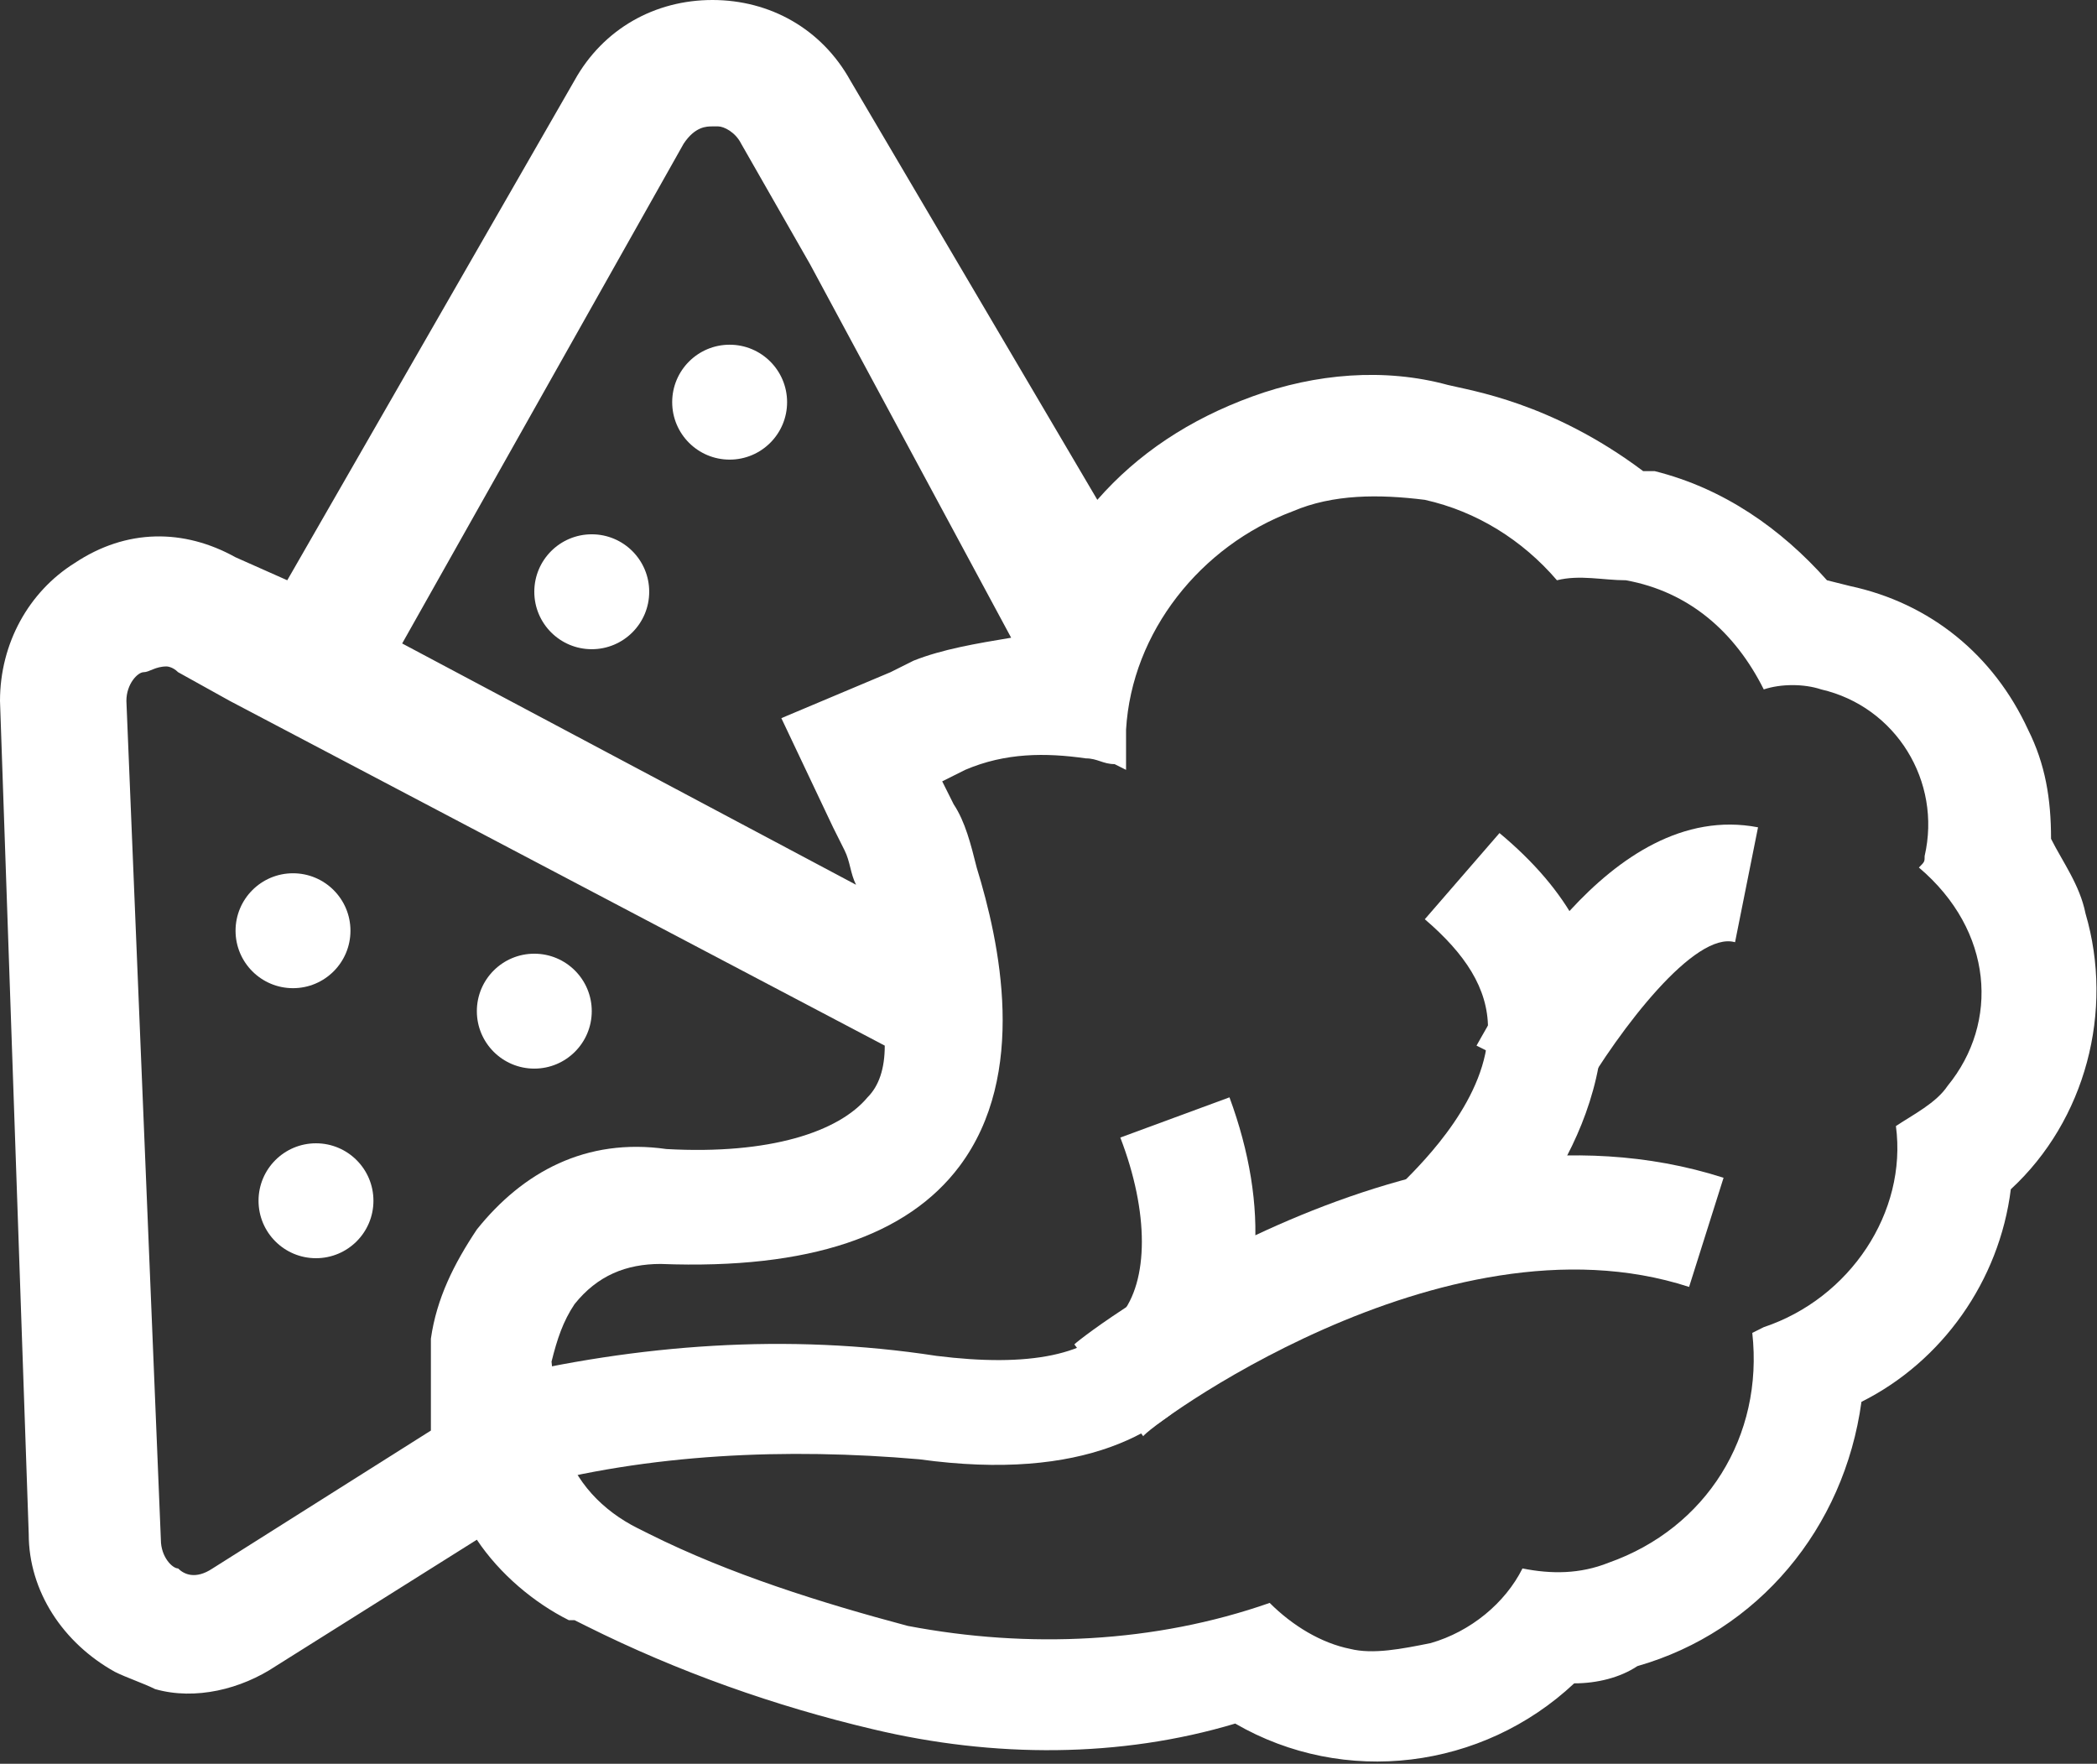
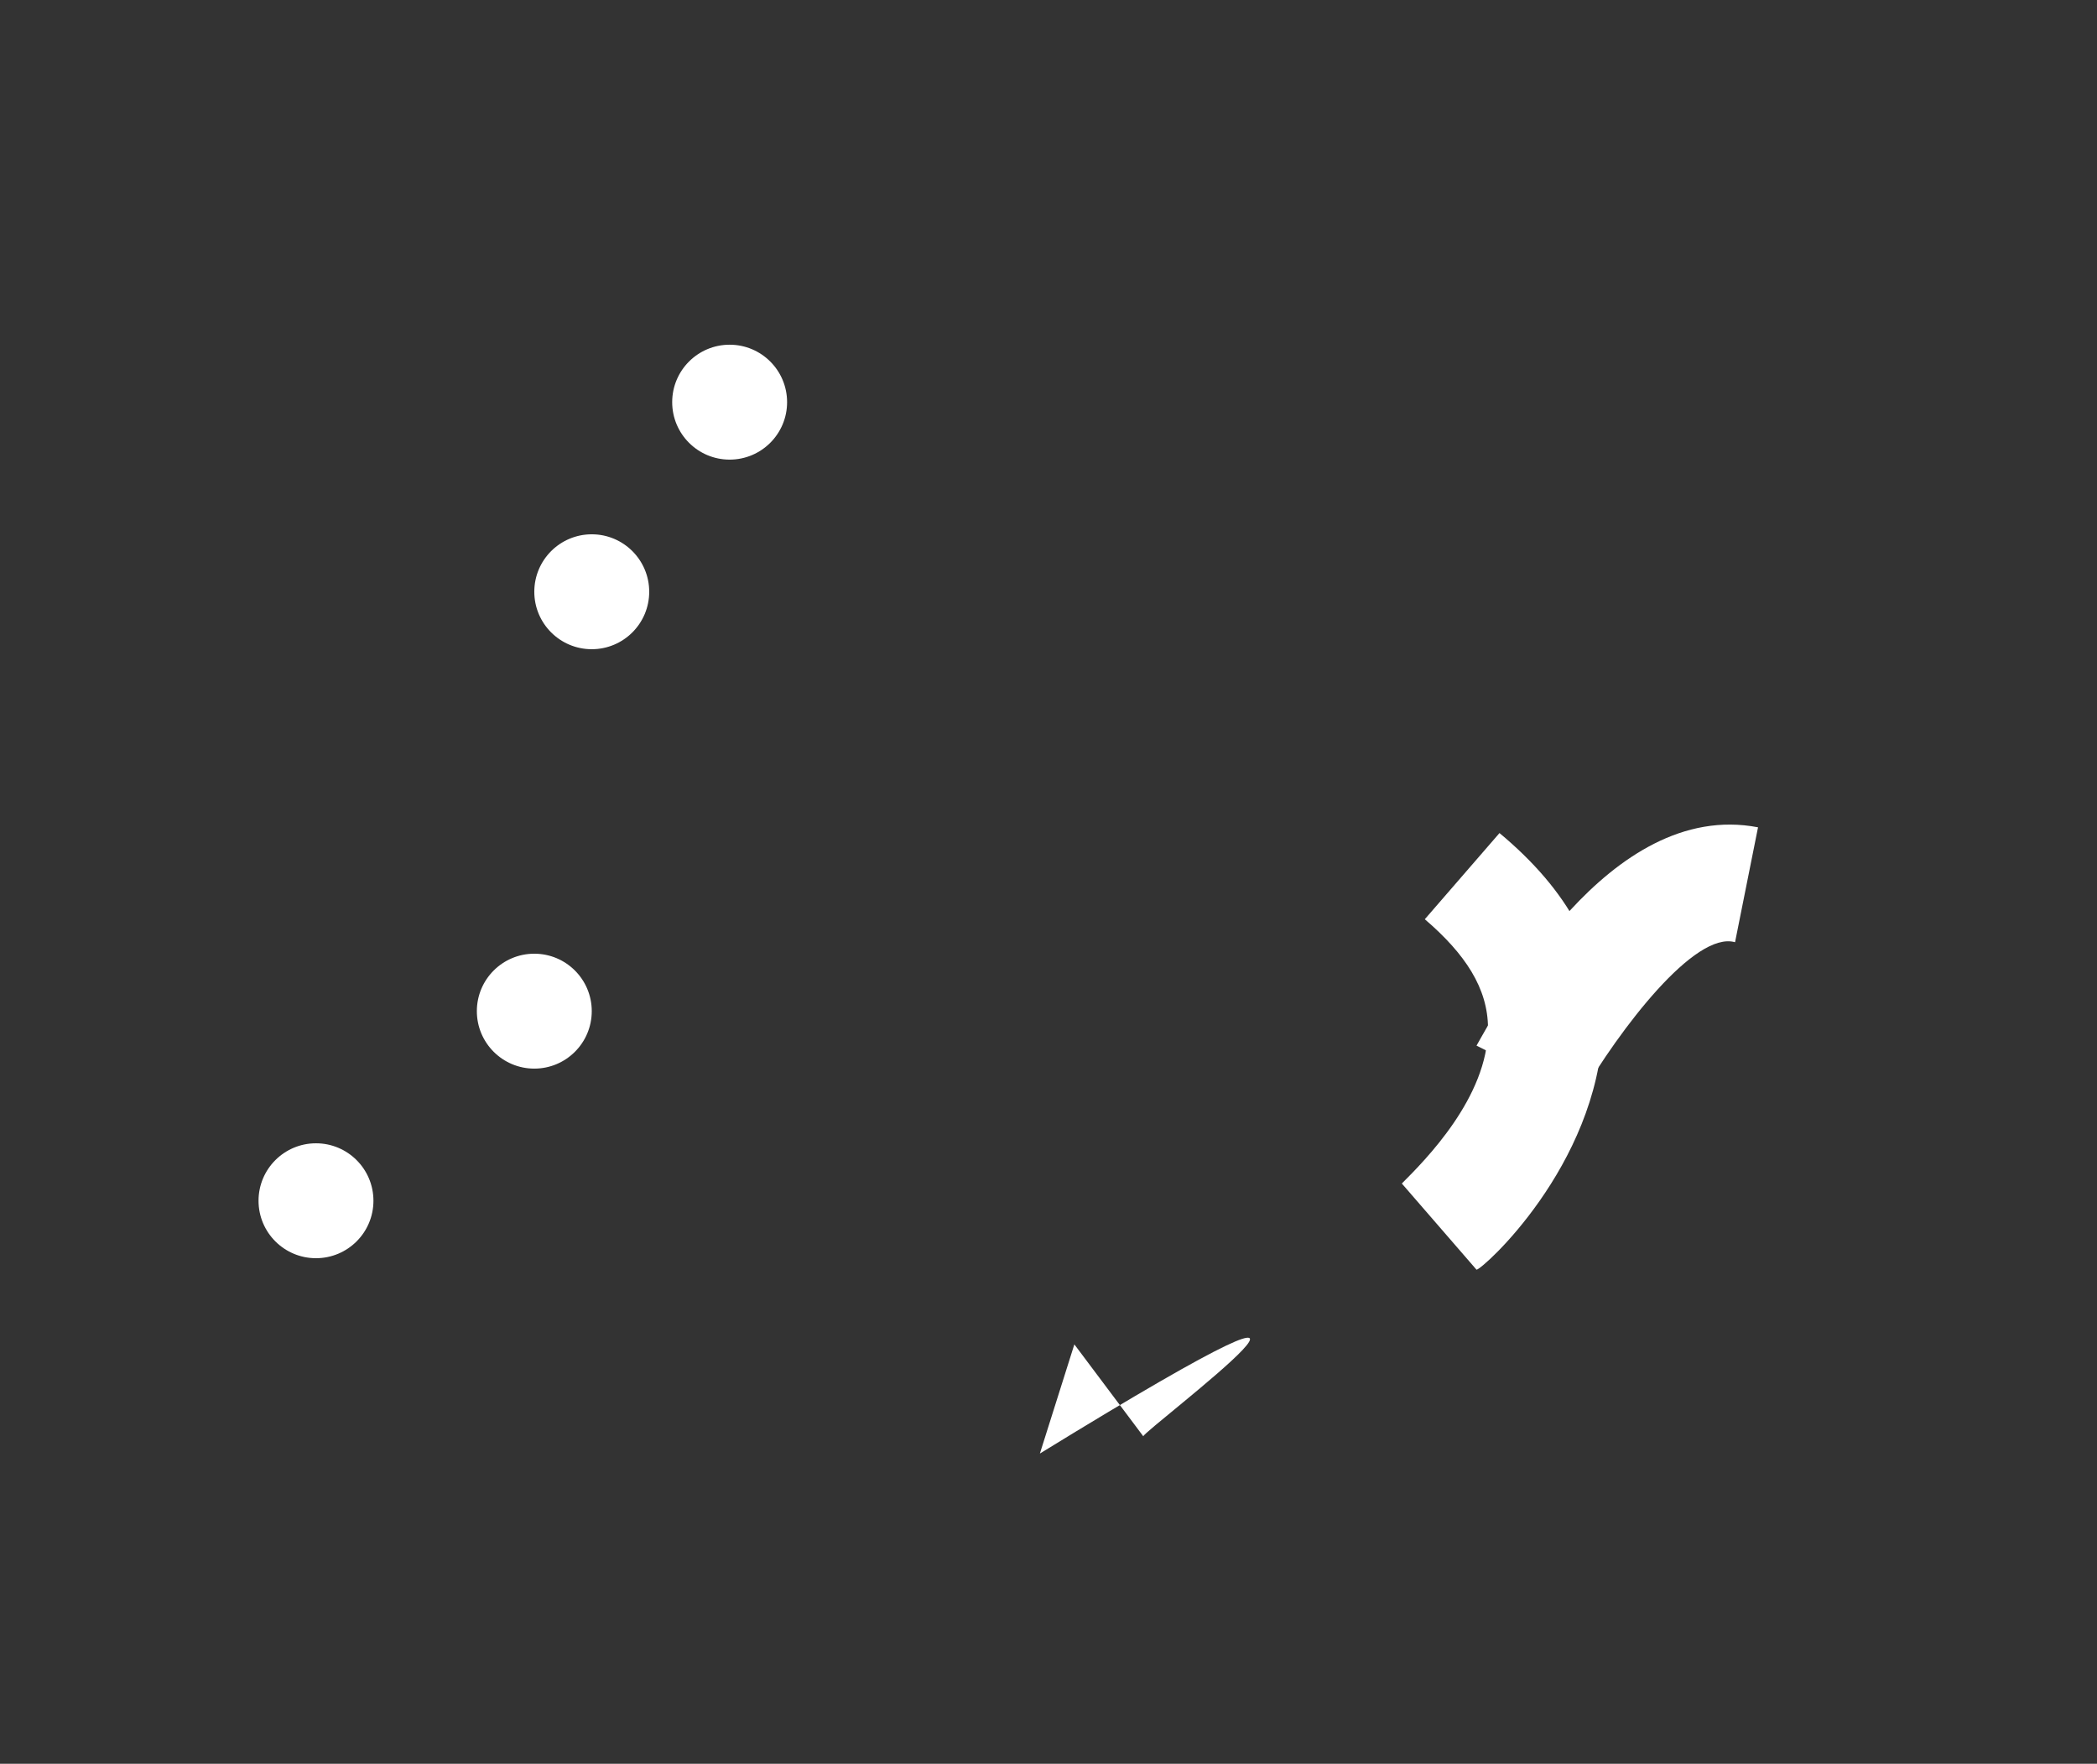
<svg xmlns="http://www.w3.org/2000/svg" version="1.1" x="0px" y="0px" width="36.5px" height="30.7px" viewBox="0 0 36.5 30.7" style="enable-background:new 0 0 36.5 30.7;" xml:space="preserve">
  <rect x="0" y="0" width="36.5" height="30.7" fill="#333333" stroke="none" />
  <g id="Layer_1" style="display:none;">
    <g id="XMLID_1_" style="display:inline;">
      <path id="XMLID_6_" style="fill:#010101;" d="M17.8,8.4c0.9,0,1.9,0.3,2.6,0.9C20.8,9.1,21.2,9,21.6,9c1.1,0,2.1,0.5,2.8,1.3    c0.3-0.1,0.7-0.2,1-0.2c1.3,0,2.4,1.1,2.4,2.4c0,0.1,0,0.1,0,0.2c1.3,0.7,1.8,2.3,1.1,3.6c-0.2,0.3-0.4,0.6-0.7,0.9    c0.5,1.5-0.1,3.1-1.4,3.9l-0.2,0.1c0.6,1.7-0.1,3.5-1.6,4.4c-0.5,0.3-1,0.4-1.5,0.5c-0.2,0.7-0.7,1.3-1.3,1.6    c-0.4,0.2-0.9,0.4-1.4,0.4c-0.6,0-1.1-0.2-1.6-0.5c-1.8,1.1-3.9,1.7-6,1.7c-1.6,0-3.2-0.2-4.7-0.6l-0.3,0l0,0    c-0.7-0.2-1.2-0.6-1.6-1.2c-0.1-0.1-0.1-0.2-0.2-0.3l-0.3-0.9c0-0.4,0-0.7,0.2-1.1c0.2-0.5,0.7-0.9,1.3-1c2.5-0.5,4.1-1.5,4.7-2.9    c0.8-1.8-0.2-4-0.9-5.1c-0.2-0.3-0.4-0.7-0.6-1l-0.3-0.3l0.4-0.3c0.6-0.4,1.3-0.6,2-0.7c0.2,0,0.3,0,0.5,0l0.2,0.1    c-0.1-0.2-0.1-0.4-0.1-0.7c-0.2-1.7,0.5-3.4,2-4.3C16.2,8.6,17,8.4,17.8,8.4 M17.8,6.4c-1.1,0-2.3,0.3-3.3,0.9    c-1.7,1.1-2.8,2.9-3,4.9c-0.6,0.2-1.2,0.5-1.8,0.9l-0.4,0.3l-1.6,1.2L9,16.1l0.3,0.4l0,0c0.2,0.2,0.3,0.5,0.5,0.7    c0.8,1.4,1.1,2.6,0.8,3.3c-0.3,0.7-1.5,1.3-3.2,1.7c-1.2,0.2-2.2,1-2.7,2.1c-0.3,0.6-0.4,1.3-0.3,2v0.2v0.2l0.2,0.9v0.2l0.1,0.1    c0.1,0.2,0.2,0.4,0.3,0.6c0.6,1.1,1.7,1.9,2.9,2.1h0.1l0.3,0c1.7,0.4,3.5,0.6,5.3,0.7c2.1,0,4.3-0.5,6.2-1.5    c2.1,0.7,4.4-0.1,5.6-2c0.4-0.1,0.7-0.3,1.1-0.5c1.9-1.1,3-3.2,2.8-5.3c1.1-1.1,1.7-2.7,1.6-4.3c1-1.5,1.1-3.4,0.2-4.9    c-0.2-0.4-0.5-0.8-0.9-1.1c-0.1-0.6-0.4-1.2-0.8-1.8c-0.8-1.1-2.1-1.8-3.5-1.8H25C24,7.4,22.8,7,21.6,7c-0.3,0-0.6,0-0.9,0.1    C19.8,6.6,18.8,6.4,17.8,6.4z" />
-       <path id="XMLID_5_" style="fill:none;stroke:#010101;stroke-width:2;stroke-miterlimit:10;" d="M5.2,27.4c2.2-1.1,4.6-1.8,7-2    c4.2-0.4,5-3,3-6" />
      <path id="XMLID_4_" style="fill:none;stroke:#010101;stroke-width:2;stroke-miterlimit:10;" d="M15.2,24.4c0,0,4.5-5.4,9.5-5" />
      <path id="XMLID_3_" style="fill:none;stroke:#010101;stroke-width:2;stroke-miterlimit:10;" d="M20.2,20.4c0,0,3-4-1-6" />
      <path id="XMLID_2_" style="fill:none;stroke:#010101;stroke-width:2;stroke-miterlimit:10;" d="M21.2,17.4c0,0,1-4,3-4" />
    </g>
  </g>
  <g id="Layer_3" style="display:none;">
    <path id="XMLID_16_" style="display:inline;fill:#010101;" d="M17.8,6.4c-1.1,0-2.3,0.3-3.3,0.9c-1.7,1.1-2.8,2.9-3,4.9   c-0.6,0.2-1.2,0.5-1.8,0.9l-0.4,0.3l-1.6,1.2L9,16.1l0.3,0.4l0,0c0.2,0.2,0.3,0.5,0.5,0.7c0.8,1.4,1.1,2.6,0.8,3.3   c-0.3,0.7-1.5,1.3-3.2,1.7c-1.2,0.2-2.2,1-2.7,2.1c-0.3,0.6-0.4,1.3-0.3,2v0.2v0.2l0.2,0.9v0.2l0.1,0.1c0.1,0.2,0.2,0.4,0.3,0.6   c0.6,1.1,1.7,1.9,2.9,2.1h0.1l0.3,0c1.7,0.4,3.5,0.6,5.3,0.7c2.1,0,4.3-0.5,6.2-1.5c2.1,0.7,4.4-0.1,5.6-2c0.4-0.1,0.7-0.3,1.1-0.5   c1.9-1.1,3-3.2,2.8-5.3c1.1-1.1,1.7-2.7,1.6-4.3c1-1.5,1.1-3.4,0.2-4.9c-0.2-0.4-0.5-0.8-0.9-1.1c-0.1-0.6-0.4-1.2-0.8-1.8   c-0.8-1.1-2.1-1.8-3.5-1.8H25C24,7.4,22.8,7,21.6,7c-0.3,0-0.6,0-0.9,0.1C19.8,6.6,18.8,6.4,17.8,6.4z" />
  </g>
  <g id="Layer_4" style="display:none;">
    <path id="XMLID_10_" style="display:inline;fill:#DC1C4B;" d="M17.8,8.4c0.9,0,1.9,0.3,2.6,0.9C20.8,9.1,21.2,9,21.6,9   c1.1,0,2.1,0.5,2.8,1.3c0.3-0.1,0.7-0.2,1-0.2c1.3,0,2.4,1.1,2.4,2.4c0,0.1,0,0.1,0,0.2c1.3,0.7,1.8,2.3,1.1,3.6   c-0.2,0.3-0.4,0.6-0.7,0.9c0.5,1.5-0.1,3.1-1.4,3.9l-0.2,0.1c0.6,1.7-0.1,3.5-1.6,4.4c-0.5,0.3-1,0.4-1.5,0.5   c-0.2,0.7-0.7,1.3-1.3,1.6c-0.4,0.2-0.9,0.4-1.4,0.4c-0.6,0-1.1-0.2-1.6-0.5c-1.8,1.1-3.9,1.7-6,1.7c-1.6,0-3.2-0.2-4.7-0.6l-0.3,0   l0,0c-0.7-0.2-1.2-0.6-1.6-1.2c-0.1-0.1-0.1-0.2-0.2-0.3l-0.3-0.9c0-0.4,0-0.7,0.2-1.1c0.2-0.5,0.7-0.9,1.3-1   c2.5-0.5,4.1-1.5,4.7-2.9c0.8-1.8-0.2-4-0.9-5.1c-0.2-0.3-0.4-0.7-0.6-1l-0.3-0.3l0.4-0.3c0.6-0.4,1.3-0.6,2-0.7c0.2,0,0.3,0,0.5,0   l0.2,0.1c-0.1-0.2-0.1-0.4-0.1-0.7c-0.2-1.7,0.5-3.4,2-4.3C16.2,8.6,17,8.4,17.8,8.4" />
  </g>
  <g id="Layer_2">
    <g id="XMLID_9_">
      <g id="XMLID_30_">
-         <path id="XMLID_20_" style="fill:#FFFFFF;" d="M9.1,25.9l-0.5-1.9c2.5-0.6,5.1-0.8,7.7-0.4c1.6,0.2,2.7,0,3.2-0.7     c0.5-0.6,0.5-1.8,0-3.1l1.9-0.7C22.1,21,22,22.8,21,24c-0.7,0.9-2.1,1.8-5,1.4C13.7,25.2,11.3,25.3,9.1,25.9z" />
-       </g>
+         </g>
      <g id="XMLID_29_">
-         <path id="XMLID_19_" style="fill:#FFFFFF;" d="M19.9,25l-1.2-1.6c0.2-0.2,6-4.6,11.3-2.9l-0.6,1.9C25.1,21,19.9,24.9,19.9,25z" />
+         <path id="XMLID_19_" style="fill:#FFFFFF;" d="M19.9,25l-1.2-1.6l-0.6,1.9C25.1,21,19.9,24.9,19.9,25z" />
      </g>
      <g id="XMLID_28_">
        <path id="XMLID_14_" style="fill:#FFFFFF;" d="M25.7,22.1l-1.3-1.5l0.6,0.8l-0.6-0.8c0.4-0.4,1.5-1.5,1.5-2.7     c0-0.7-0.4-1.3-1.1-1.9l1.3-1.5c1.2,1,1.8,2.1,1.8,3.4C27.8,20.3,25.8,22.1,25.7,22.1z" />
      </g>
      <g id="XMLID_27_">
        <path id="XMLID_13_" style="fill:#FFFFFF;" d="M27.5,19.1l-1.8-0.9c0.4-0.7,2.3-4.3,4.9-3.8l-0.4,2     C29.5,16.2,28.2,17.9,27.5,19.1z" />
      </g>
    </g>
-     <circle id="XMLID_32_" style="fill:#FFFFFF;" cx="5.1" cy="16.2" r="1" />
    <circle id="XMLID_41_" style="fill:#FFFFFF;" cx="12.7" cy="7" r="1" />
    <circle id="XMLID_42_" style="fill:#FFFFFF;" cx="10.3" cy="10.3" r="1" />
    <circle id="XMLID_39_" style="fill:#FFFFFF;" cx="5.5" cy="20.9" r="1" />
    <circle id="XMLID_40_" style="fill:#FFFFFF;" cx="9.3" cy="17.6" r="1" />
-     <path id="XMLID_38_" style="fill:#FFFFFF;" d="M35,20.7c1.3-1.2,1.8-3.1,1.3-4.8c-0.1-0.5-0.4-0.9-0.6-1.3c0-0.7-0.1-1.3-0.4-1.9   c-0.6-1.3-1.7-2.2-3.1-2.5l-0.4-0.1c-0.8-0.9-1.8-1.6-3-1.9c-0.1,0-0.2,0-0.2,0c-1.6-1.2-3-1.4-3.4-1.5c-1.1-0.3-2.3-0.2-3.4,0.2   c-1.1,0.4-2,1-2.7,1.8l-4.3-7.3l0,0C14.3,0.5,13.4,0,12.4,0c-1,0-1.9,0.5-2.4,1.4l-5,8.7L4.1,9.7C3.2,9.2,2.2,9.2,1.3,9.8   C0.5,10.3,0,11.2,0,12.2l0.5,14.5c0,1,0.6,1.9,1.5,2.4c0.2,0.1,0.5,0.2,0.7,0.3c0.7,0.2,1.5,0,2.1-0.4l3.5-2.2   c0.4,0.6,1,1.1,1.6,1.4l0.1,0l0.2,0.1c1.6,0.8,3.3,1.4,5,1.8c2.1,0.5,4.3,0.5,6.3-0.1c1.9,1.1,4.3,0.8,5.9-0.7   c0.4,0,0.8-0.1,1.1-0.3c2.1-0.6,3.6-2.4,3.9-4.6C33.8,23.7,34.8,22.3,35,20.7z M11.9,2.5c0.2-0.3,0.4-0.3,0.5-0.3c0,0,0.1,0,0.1,0   c0.1,0,0.3,0.1,0.4,0.3l1.2,2.1l3.5,6.5c-0.6,0.1-1.2,0.2-1.7,0.4l-0.4,0.2l-1.9,0.8l0.9,1.9l0.2,0.4c0.1,0.2,0.1,0.4,0.2,0.6   L7,11.2L11.9,2.5z M8.3,21.4c-0.4,0.6-0.7,1.2-0.8,1.9l0,0.2l0,0.2l0,0.9l0,0.2l0,0.1l-3.8,2.4c-0.3,0.2-0.5,0.1-0.6,0   c-0.1,0-0.3-0.2-0.3-0.5L2.2,12.2c0-0.3,0.2-0.5,0.3-0.5c0.1,0,0.2-0.1,0.4-0.1c0,0,0.1,0,0.2,0.1l0.9,0.5l11.4,6   c0,0.4-0.1,0.7-0.3,0.9c-0.5,0.6-1.7,1-3.5,0.9C10.2,19.8,9.1,20.4,8.3,21.4z M33.9,18.9c-0.2,0.3-0.6,0.5-0.9,0.7   c0.2,1.5-0.8,3-2.3,3.5l-0.2,0.1c0.2,1.8-0.8,3.4-2.5,4c-0.5,0.2-1,0.2-1.5,0.1c-0.3,0.6-0.9,1.1-1.6,1.3c-0.5,0.1-1,0.2-1.4,0.1   c-0.5-0.1-1-0.4-1.4-0.8c-2,0.7-4.2,0.8-6.3,0.4c-1.5-0.4-3.1-0.9-4.5-1.6l-0.2-0.1c-0.6-0.3-1.1-0.8-1.3-1.5   c0-0.1-0.1-0.2-0.1-0.4l-0.1-1c0.1-0.4,0.2-0.7,0.4-1c0.4-0.5,0.9-0.7,1.5-0.7c2.6,0.1,4.3-0.5,5.2-1.7c1.2-1.6,0.7-3.9,0.3-5.2   c-0.1-0.4-0.2-0.8-0.4-1.1l-0.2-0.4l0.4-0.2c0.7-0.3,1.4-0.3,2.1-0.2c0.2,0,0.3,0.1,0.5,0.1l0.2,0.1c0-0.2,0-0.4,0-0.7   c0.1-1.7,1.3-3.2,2.9-3.8c0.7-0.3,1.5-0.3,2.3-0.2c0.9,0.2,1.7,0.7,2.3,1.4c0.4-0.1,0.8,0,1.2,0c1.1,0.2,1.9,0.9,2.4,1.9   c0.3-0.1,0.7-0.1,1,0c1.3,0.3,2.1,1.6,1.8,2.9c0,0.1,0,0.1-0.1,0.2C34.7,16.2,34.8,17.8,33.9,18.9z" />
  </g>
</svg>